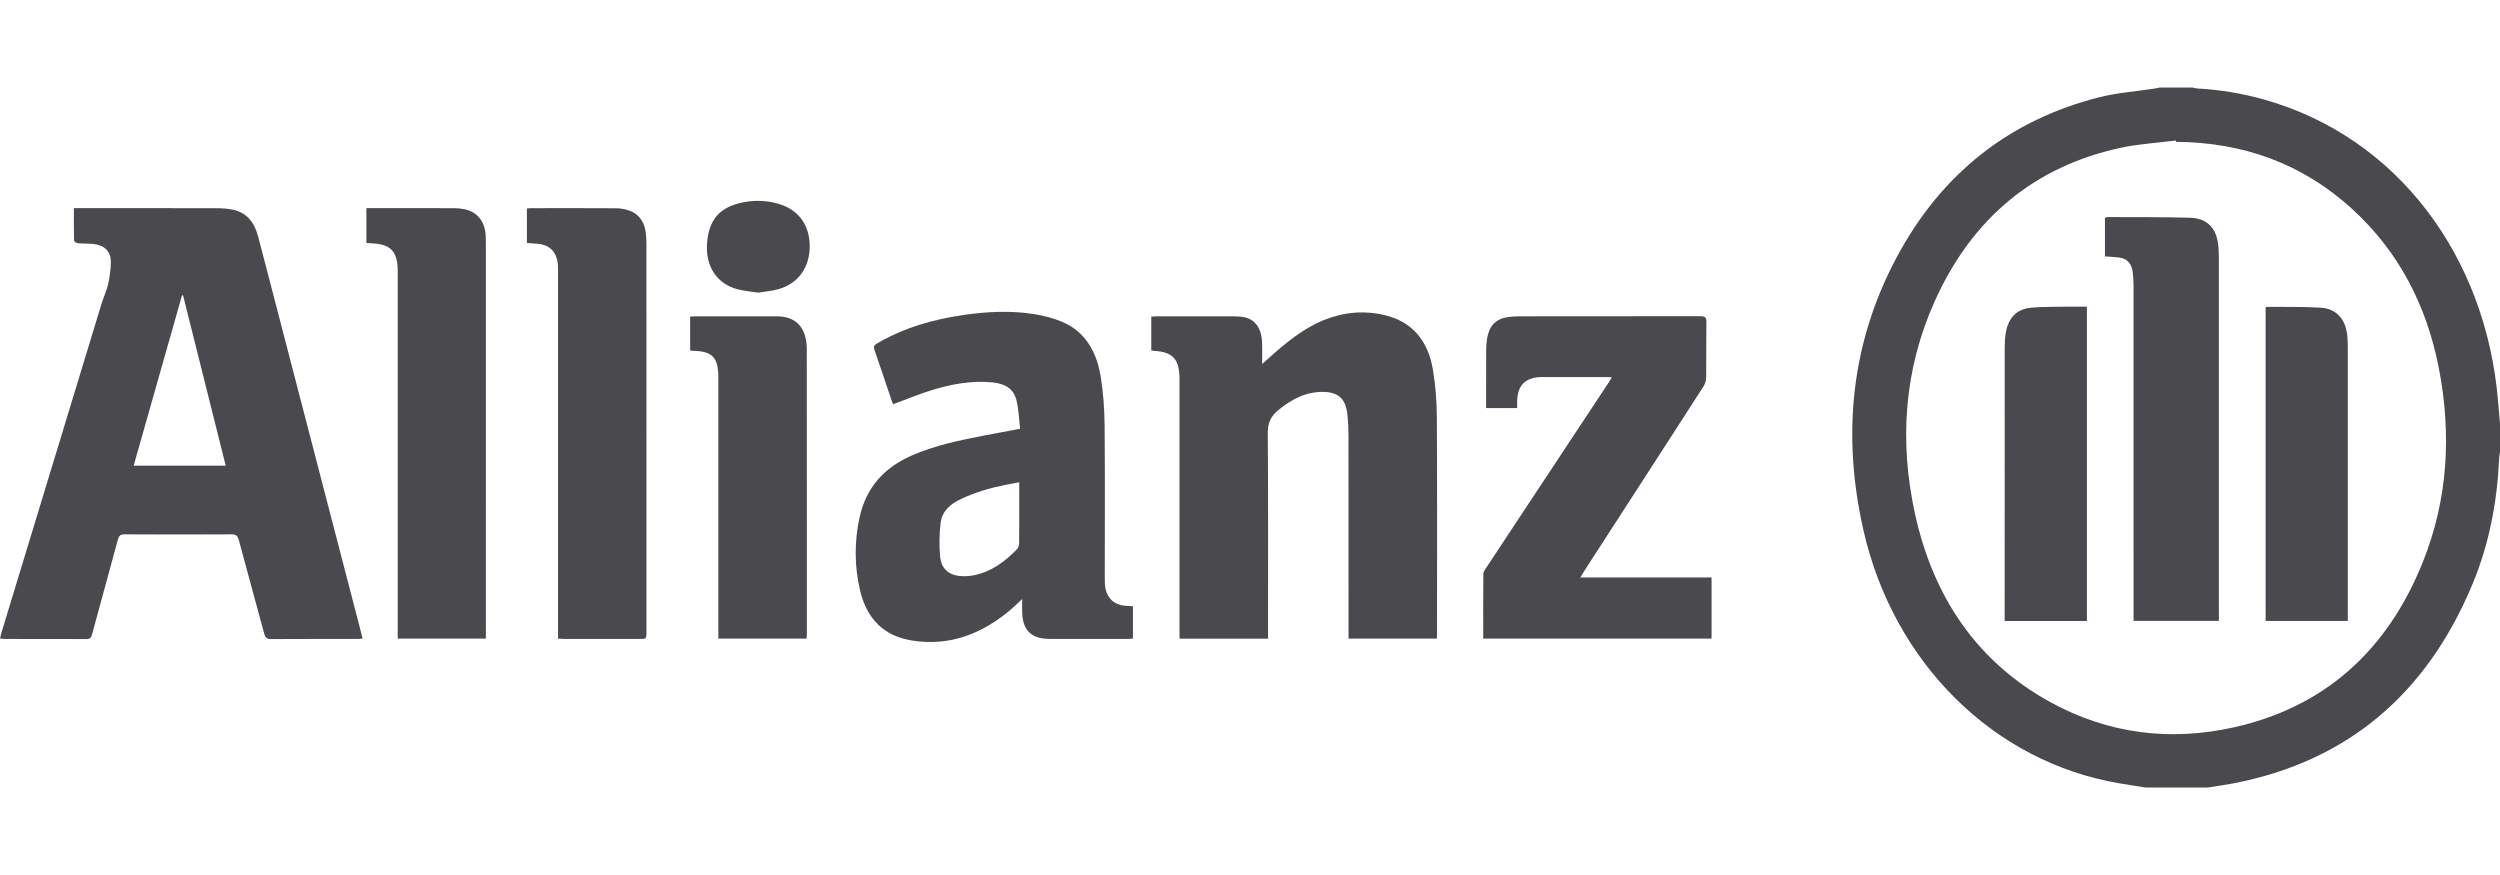
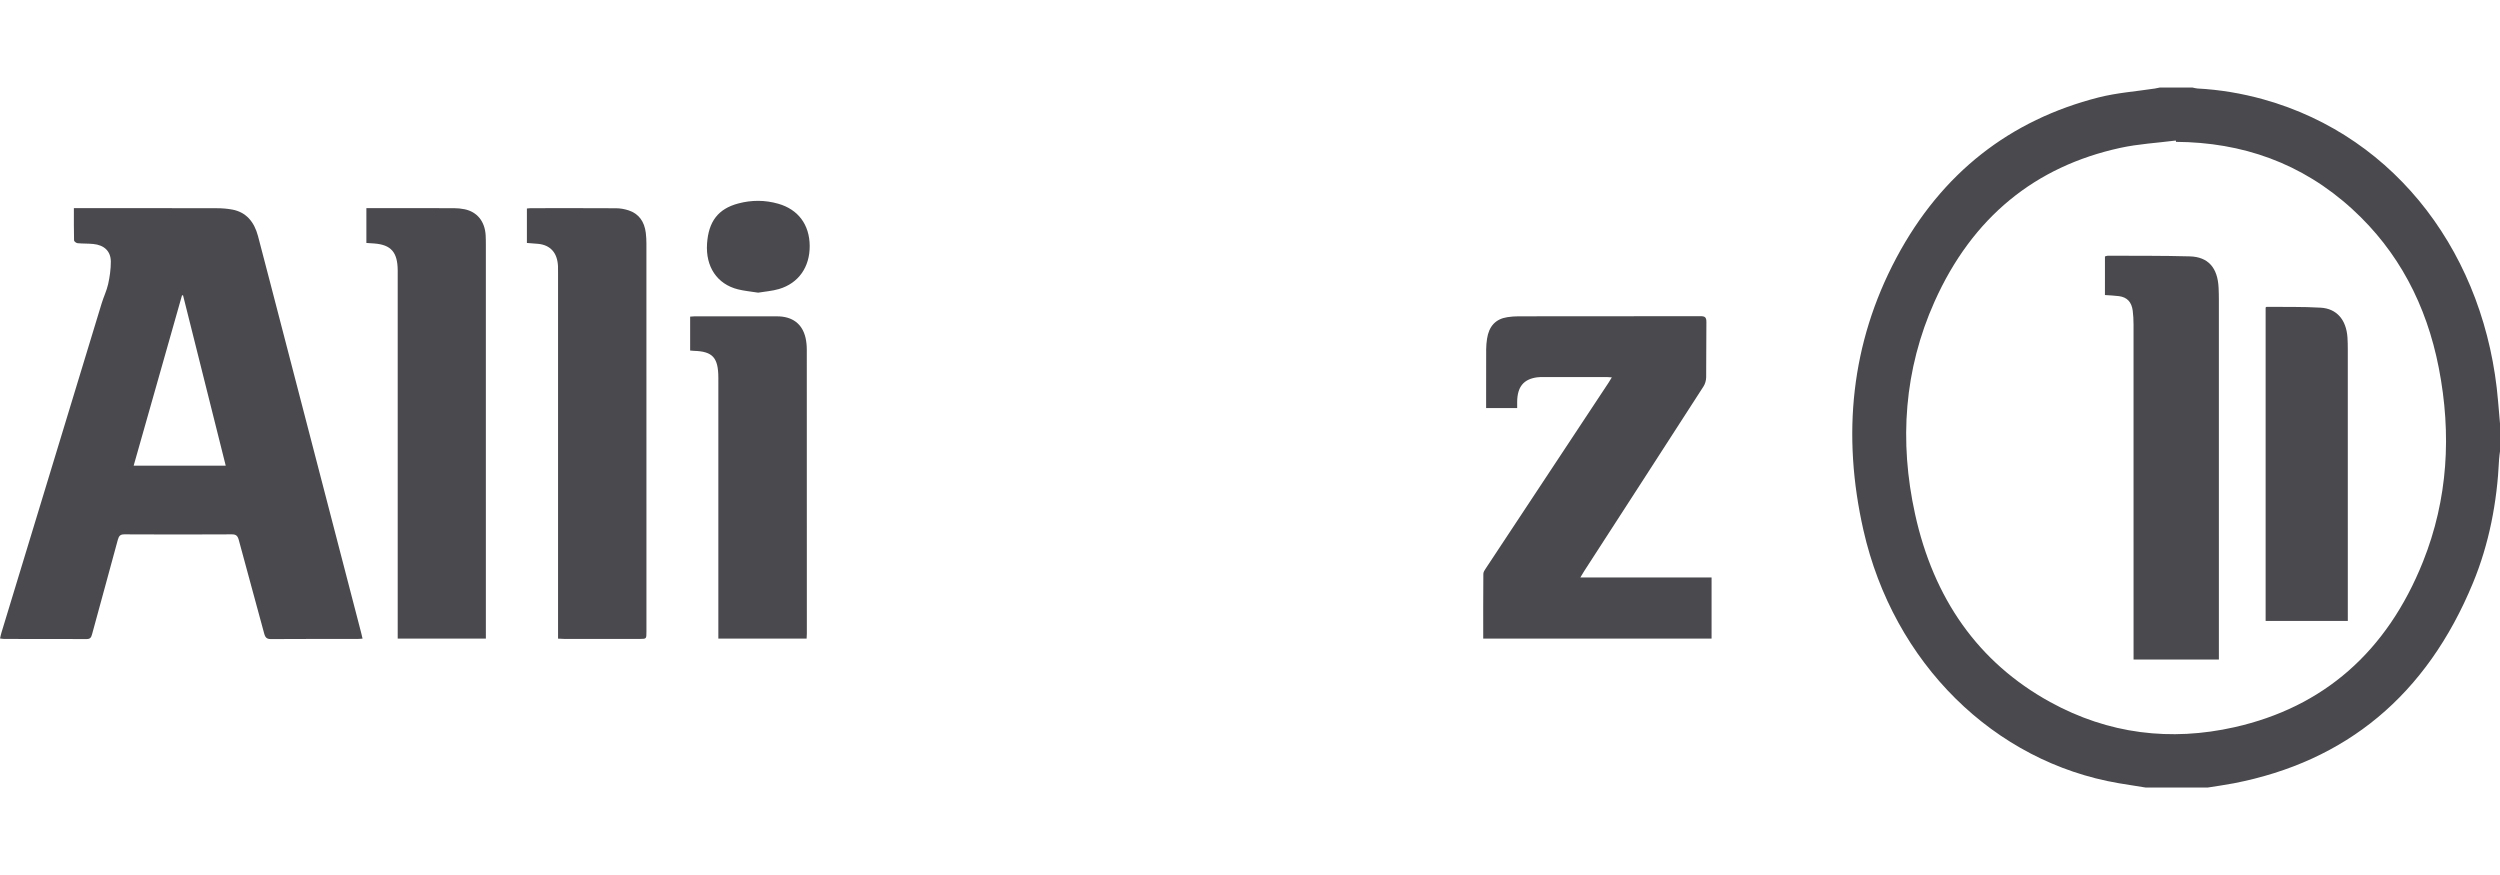
<svg xmlns="http://www.w3.org/2000/svg" fill="none" version="1.1" viewBox="0 0 100 35">
  <g transform="translate(0,3.5)" clip-path="url(#clip0_131_30032)" fill="#1d1b20" opacity=".8">
    <path d="m85.816 28c-0.353-0.056-0.707-0.11-1.059-0.17-4.999-0.851-9.018-4.806-10.222-10.132-0.86-3.8-0.498-7.468 1.32-10.884 1.815-3.409 4.559-5.515 8.085-6.416 0.737-0.188 1.502-0.241 2.255-0.357 0.07-0.011 0.139-0.027 0.208-0.041h1.289c0.07 0.014 0.139 0.036 0.209 0.04 0.893 0.047 1.772 0.194 2.637 0.435 5.384 1.502 8.906 6.313 9.385 12.074 0.025 0.3 0.052 0.601 0.078 0.901v1.1c-0.013 0.11-0.033 0.22-0.038 0.331-0.08 1.71-0.397 3.368-1.042 4.932-1.863 4.516-5.089 7.147-9.565 8.018-0.344 0.067-0.692 0.113-1.038 0.169h-2.501zm1.225-25.826c-0.003-0.018-0.005-0.036-0.008-0.053-0.742 0.095-1.493 0.135-2.223 0.294-3.395 0.741-5.914 2.767-7.43 6.153-1.214 2.713-1.418 5.58-0.778 8.493 0.741 3.378 2.524 5.935 5.402 7.519 2.336 1.285 4.82 1.582 7.37 1.009 3.555-0.799 6.102-3.009 7.547-6.625 0.996-2.494 1.146-5.1 0.631-7.747-0.492-2.528-1.621-4.669-3.451-6.344-2.035-1.863-4.42-2.68-7.06-2.699z" />
    <path d="m2.954 4.826h0.227c1.83 0 3.66-0.002 5.49 0.003 0.207 4.2e-4 0.417 0.016 0.621 0.054 0.554 0.104 0.876 0.489 1.027 1.056 0.159 0.595 0.312 1.191 0.467 1.787 1.22 4.693 2.439 9.386 3.659 14.079 0.019 0.073 0.034 0.146 0.057 0.24-0.079 5e-3 -0.141 0.013-0.204 0.013-1.153 9e-4 -2.305-0.003-3.458 0.005-0.158 8e-4 -0.226-0.05-0.271-0.215-0.335-1.25-0.683-2.496-1.017-3.746-0.046-0.17-0.11-0.229-0.278-0.228-1.433 8e-3 -2.865 8e-3 -4.298 0-0.164-9e-4 -0.22 0.059-0.264 0.22-0.34 1.263-0.69 2.523-1.032 3.785-0.034 0.127-0.08 0.183-0.211 0.183-1.1-0.005-2.201-0.003-3.301-0.004-0.05 0-0.099-0.011-0.167-0.019 0.021-0.089 0.035-0.163 0.057-0.234 1.335-4.39 2.671-8.781 4.008-13.17 0.079-0.26 0.201-0.508 0.26-0.772 0.064-0.291 0.107-0.595 0.107-0.893 0-0.421-0.262-0.668-0.706-0.711-0.207-0.02-0.417-0.011-0.624-0.031-0.052-0.005-0.14-0.071-0.141-0.11-0.011-0.421-0.007-0.842-0.007-1.29zm4.369 3.487h-0.043c-0.643 2.267-1.287 4.533-1.934 6.814h3.683c-0.573-2.285-1.14-4.549-1.707-6.814z" />
-     <path d="m50.721 22.046h-3.541v-0.273-9.96-0.148c-0.002-0.789-0.252-1.075-0.986-1.129-0.044-0.003-0.088-0.009-0.143-0.015v-1.357c0.069-0.004 0.138-0.011 0.207-0.011 1.042-8.4e-4 2.084-0.002 3.126 0.001 0.142 4.3e-4 0.288 0.01 0.426 0.044 0.418 0.102 0.656 0.462 0.674 1.011 9e-3 0.265 0.002 0.53 0.002 0.851 0.107-0.095 0.175-0.155 0.243-0.216 0.688-0.618 1.393-1.208 2.244-1.548 0.795-0.319 1.616-0.385 2.439-0.185 1.071 0.261 1.711 1.016 1.904 2.171 0.105 0.627 0.154 1.273 0.158 1.911 0.016 2.89 0.007 5.78 7e-3 8.67 0 0.056-0.004 0.111-0.007 0.181h-3.533v-0.261c0-2.594 0.002-5.188-2e-3 -7.782-4e-4 -0.316-0.011-0.635-0.047-0.948-0.07-0.6-0.357-0.856-0.917-0.875-0.708-0.025-1.295 0.277-1.847 0.729-0.301 0.247-0.42 0.51-0.417 0.931 0.021 2.643 0.011 5.287 0.011 7.93 8e-4 0.085 8e-4 0.169 8e-4 0.28z" />
-     <path d="m40.804 13.649c-0.045-0.384-0.056-0.767-0.142-1.128-0.122-0.51-0.515-0.679-0.955-0.724-0.855-0.087-1.687 0.073-2.503 0.33-0.492 0.156-0.972 0.355-1.476 0.541-0.014-0.031-0.04-0.077-0.056-0.127-0.23-0.681-0.456-1.363-0.692-2.041-0.048-0.138-0.015-0.193 0.097-0.259 1.091-0.64 2.268-0.971 3.488-1.145 0.926-0.132 1.856-0.18 2.783-0.034 0.389 0.061 0.783 0.16 1.148 0.316 0.917 0.391 1.376 1.2 1.535 2.206 0.1 0.629 0.147 1.273 0.153 1.911 0.019 2.016 7e-3 4.032 7e-3 6.048 0 0.092-4e-4 0.183 0.003 0.275 0.018 0.532 0.305 0.862 0.799 0.912 0.103 0.011 0.206 0.014 0.324 0.022v1.29c-0.062 0.005-0.13 0.015-0.198 0.015-1.042 8e-4 -2.084 8e-4 -3.126 0-0.071 0-0.143-0.004-0.214-0.011-0.574-0.059-0.864-0.388-0.891-1.013-0.007-0.172-0.001-0.345-0.001-0.57-0.167 0.155-0.289 0.278-0.42 0.39-1.168 1-2.47 1.507-3.976 1.27-1.116-0.175-1.819-0.842-2.093-2.025-0.221-0.952-0.226-1.914-0.023-2.869 0.265-1.25 1.013-2.034 2.092-2.507 0.937-0.411 1.918-0.61 2.903-0.802 0.46-0.089 0.92-0.173 1.435-0.27zm-0.036 2.143c-0.207 0.038-0.391 0.07-0.574 0.107-0.621 0.126-1.227 0.304-1.805 0.586-0.388 0.189-0.71 0.466-0.765 0.938-0.052 0.448-0.061 0.911-0.017 1.36 0.043 0.443 0.329 0.701 0.732 0.751 0.185 0.023 0.379 0.019 0.563-0.013 0.707-0.126 1.277-0.533 1.783-1.059 0.052-0.053 0.079-0.159 0.08-0.241 0.007-0.556 0.004-1.112 0.004-1.669 4e-4 -0.244 4e-4 -0.489 4e-4 -0.761z" />
    <path d="m63.216 19.599h5.247v2.444h-9.134c0-0.874-0.003-1.733 0.005-2.593 8e-4 -0.074 0.057-0.153 0.101-0.219 1.635-2.476 3.272-4.95 4.909-7.426 0.04-0.061 0.077-0.125 0.129-0.21-0.081-0.005-0.137-0.013-0.192-0.013-0.853-4e-4 -1.706-4e-4 -2.559 4e-4 -0.078 0-0.157-4e-4 -0.234 0.01-0.542 0.072-0.792 0.377-0.801 0.97-0.001 0.083 0 0.165 0 0.261h-1.242v-0.557c0-0.599-2e-3 -1.198 0.002-1.797 8e-4 -0.14 0.014-0.281 0.035-0.42 0.076-0.502 0.345-0.79 0.808-0.862 0.148-0.023 0.298-0.035 0.447-0.035 2.429-0.002 4.858 4.2e-4 7.287-0.005 0.176-4.2e-4 0.235 0.046 0.232 0.244-0.011 0.733 8e-4 1.466-9e-3 2.199-0.002 0.124-0.041 0.266-0.107 0.367-1.589 2.468-3.184 4.931-4.778 7.395-0.044 0.067-0.084 0.138-0.147 0.244z" />
    <path d="m22.322 22.046v-0.29-14.311c0-0.099 0.002-0.198-0.002-0.296-0.024-0.532-0.299-0.845-0.789-0.895-0.147-0.015-0.295-0.023-0.455-0.036v-1.378c0.057-0.005 0.113-0.013 0.169-0.013 1.133-8.4e-4 2.266-0.004 3.398 0.003 0.167 8.4e-4 0.338 0.032 0.498 0.083 0.409 0.133 0.635 0.447 0.691 0.901 0.018 0.146 0.025 0.295 0.025 0.442 0.001 5.172 0.001 10.344 0.001 15.516 0 0.284-4e-4 0.284-0.265 0.285-1.009 0-2.018 4e-4 -3.027-4e-4 -0.076-5e-4 -0.153-0.007-0.243-0.011z" />
    <path d="m19.434 22.045h-3.526v-0.291-14.269-0.169c-0.004-0.724-0.264-1.024-0.931-1.076-0.103-0.008-0.206-0.014-0.322-0.022v-1.393h0.203c1.1 0 2.2-0.002 3.3 0.002 0.142 4.3e-4 0.286 0.014 0.426 0.043 0.502 0.104 0.81 0.487 0.842 1.038 7e-3 0.126 0.008 0.253 0.008 0.38 4e-4 5.151 4e-4 10.302 4e-4 15.452v0.303z" />
    <path d="m27.606 10.522v-1.357c0.068-0.005 0.125-0.012 0.182-0.012 1.1-8.5e-4 2.201-0.003 3.301 8.4e-4 0.609 0.002 1.003 0.301 1.132 0.856 0.036 0.155 0.051 0.32 0.051 0.481 0.003 3.785 0.002 7.569 2e-3 11.354 0 0.062-0.005 0.123-9e-3 0.199h-3.531v-0.264-10.064-0.106c-0.002-0.806-0.227-1.054-0.978-1.076-0.045-9e-4 -0.089-0.007-0.15-0.012z" />
    <path d="m30.323 8.206c-0.279-0.045-0.547-0.068-0.805-0.132-0.835-0.21-1.299-0.905-1.236-1.83 0.06-0.888 0.446-1.391 1.248-1.605 0.533-0.142 1.07-0.142 1.602 0.011 0.795 0.227 1.249 0.837 1.256 1.682 0.007 0.849-0.446 1.5-1.232 1.73-0.274 0.08-0.562 0.099-0.834 0.145z" />
-     <path d="m84.198 6.758v-1.546c0.04-0.011 0.077-0.029 0.113-0.029 1.094 0.005 2.188-0.004 3.281 0.026 0.738 0.021 1.113 0.456 1.152 1.252 0.008 0.162 0.011 0.324 0.011 0.486 4e-4 4.694 4e-4 9.388 4e-4 14.082v0.307h-3.413v-0.294c0-4.37 4e-4 -8.74-0.001-13.11 0-0.183-0.009-0.367-0.032-0.548-0.045-0.35-0.226-0.541-0.549-0.584-0.18-0.024-0.362-0.029-0.563-0.044z" />
-     <path d="m83.476 8.766v12.573h-3.29v-0.259c0-3.544-7e-4 -7.088 0.002-10.632 0-0.203 0.005-0.41 0.038-0.609 0.104-0.637 0.443-0.983 1.04-1.033 0.434-0.037 0.871-0.03 1.306-0.038 0.293-0.005 0.585-0.001 0.904-0.001z" />
+     <path d="m84.198 6.758c0.04-0.011 0.077-0.029 0.113-0.029 1.094 0.005 2.188-0.004 3.281 0.026 0.738 0.021 1.113 0.456 1.152 1.252 0.008 0.162 0.011 0.324 0.011 0.486 4e-4 4.694 4e-4 9.388 4e-4 14.082v0.307h-3.413v-0.294c0-4.37 4e-4 -8.74-0.001-13.11 0-0.183-0.009-0.367-0.032-0.548-0.045-0.35-0.226-0.541-0.549-0.584-0.18-0.024-0.362-0.029-0.563-0.044z" />
    <path d="m93.911 21.338h-3.286v-12.536c0.016-0.013 0.026-0.029 0.037-0.028 0.722 0.008 1.445-0.01 2.166 0.033 0.647 0.038 1.024 0.491 1.071 1.193 0.011 0.168 0.013 0.338 0.013 0.507 8e-4 3.517 4e-4 7.033 4e-4 10.55 4e-4 0.09 4e-4 0.18 4e-4 0.281z" />
  </g>
  <defs>
    <clipPath id="clip0_131_30032">
      <rect width="100" height="28" fill="#fff" />
    </clipPath>
  </defs>
</svg>